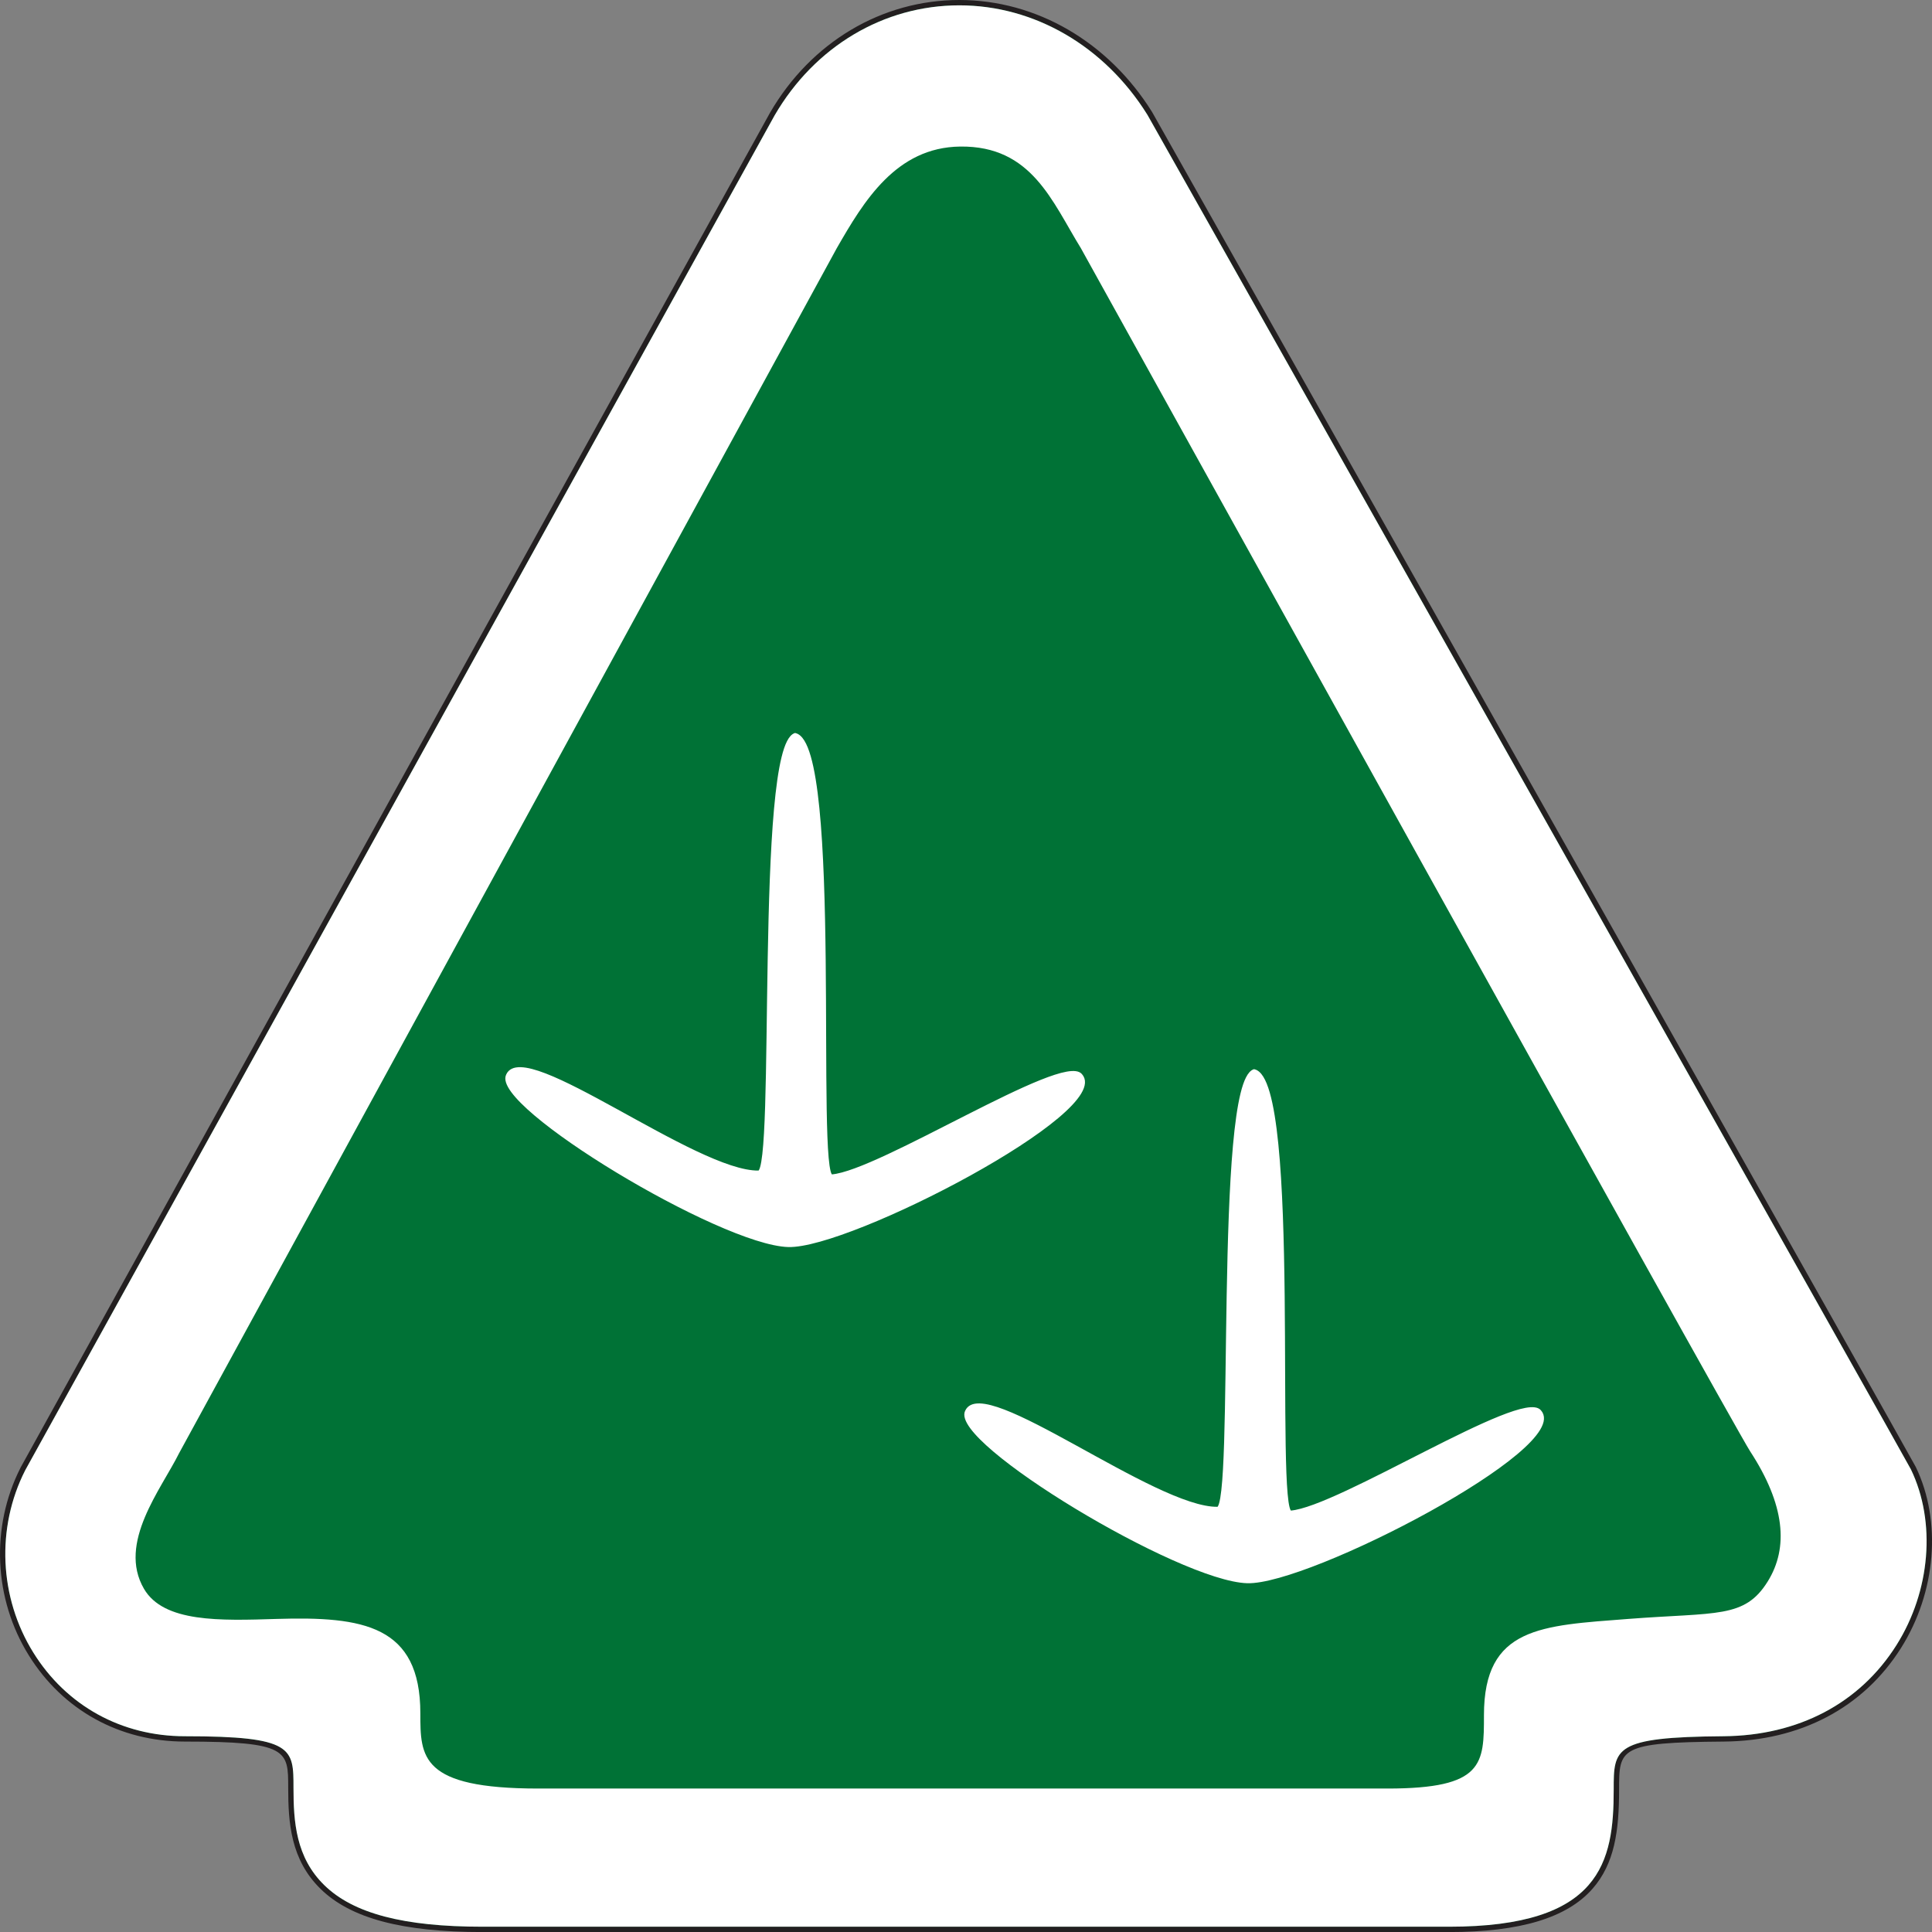
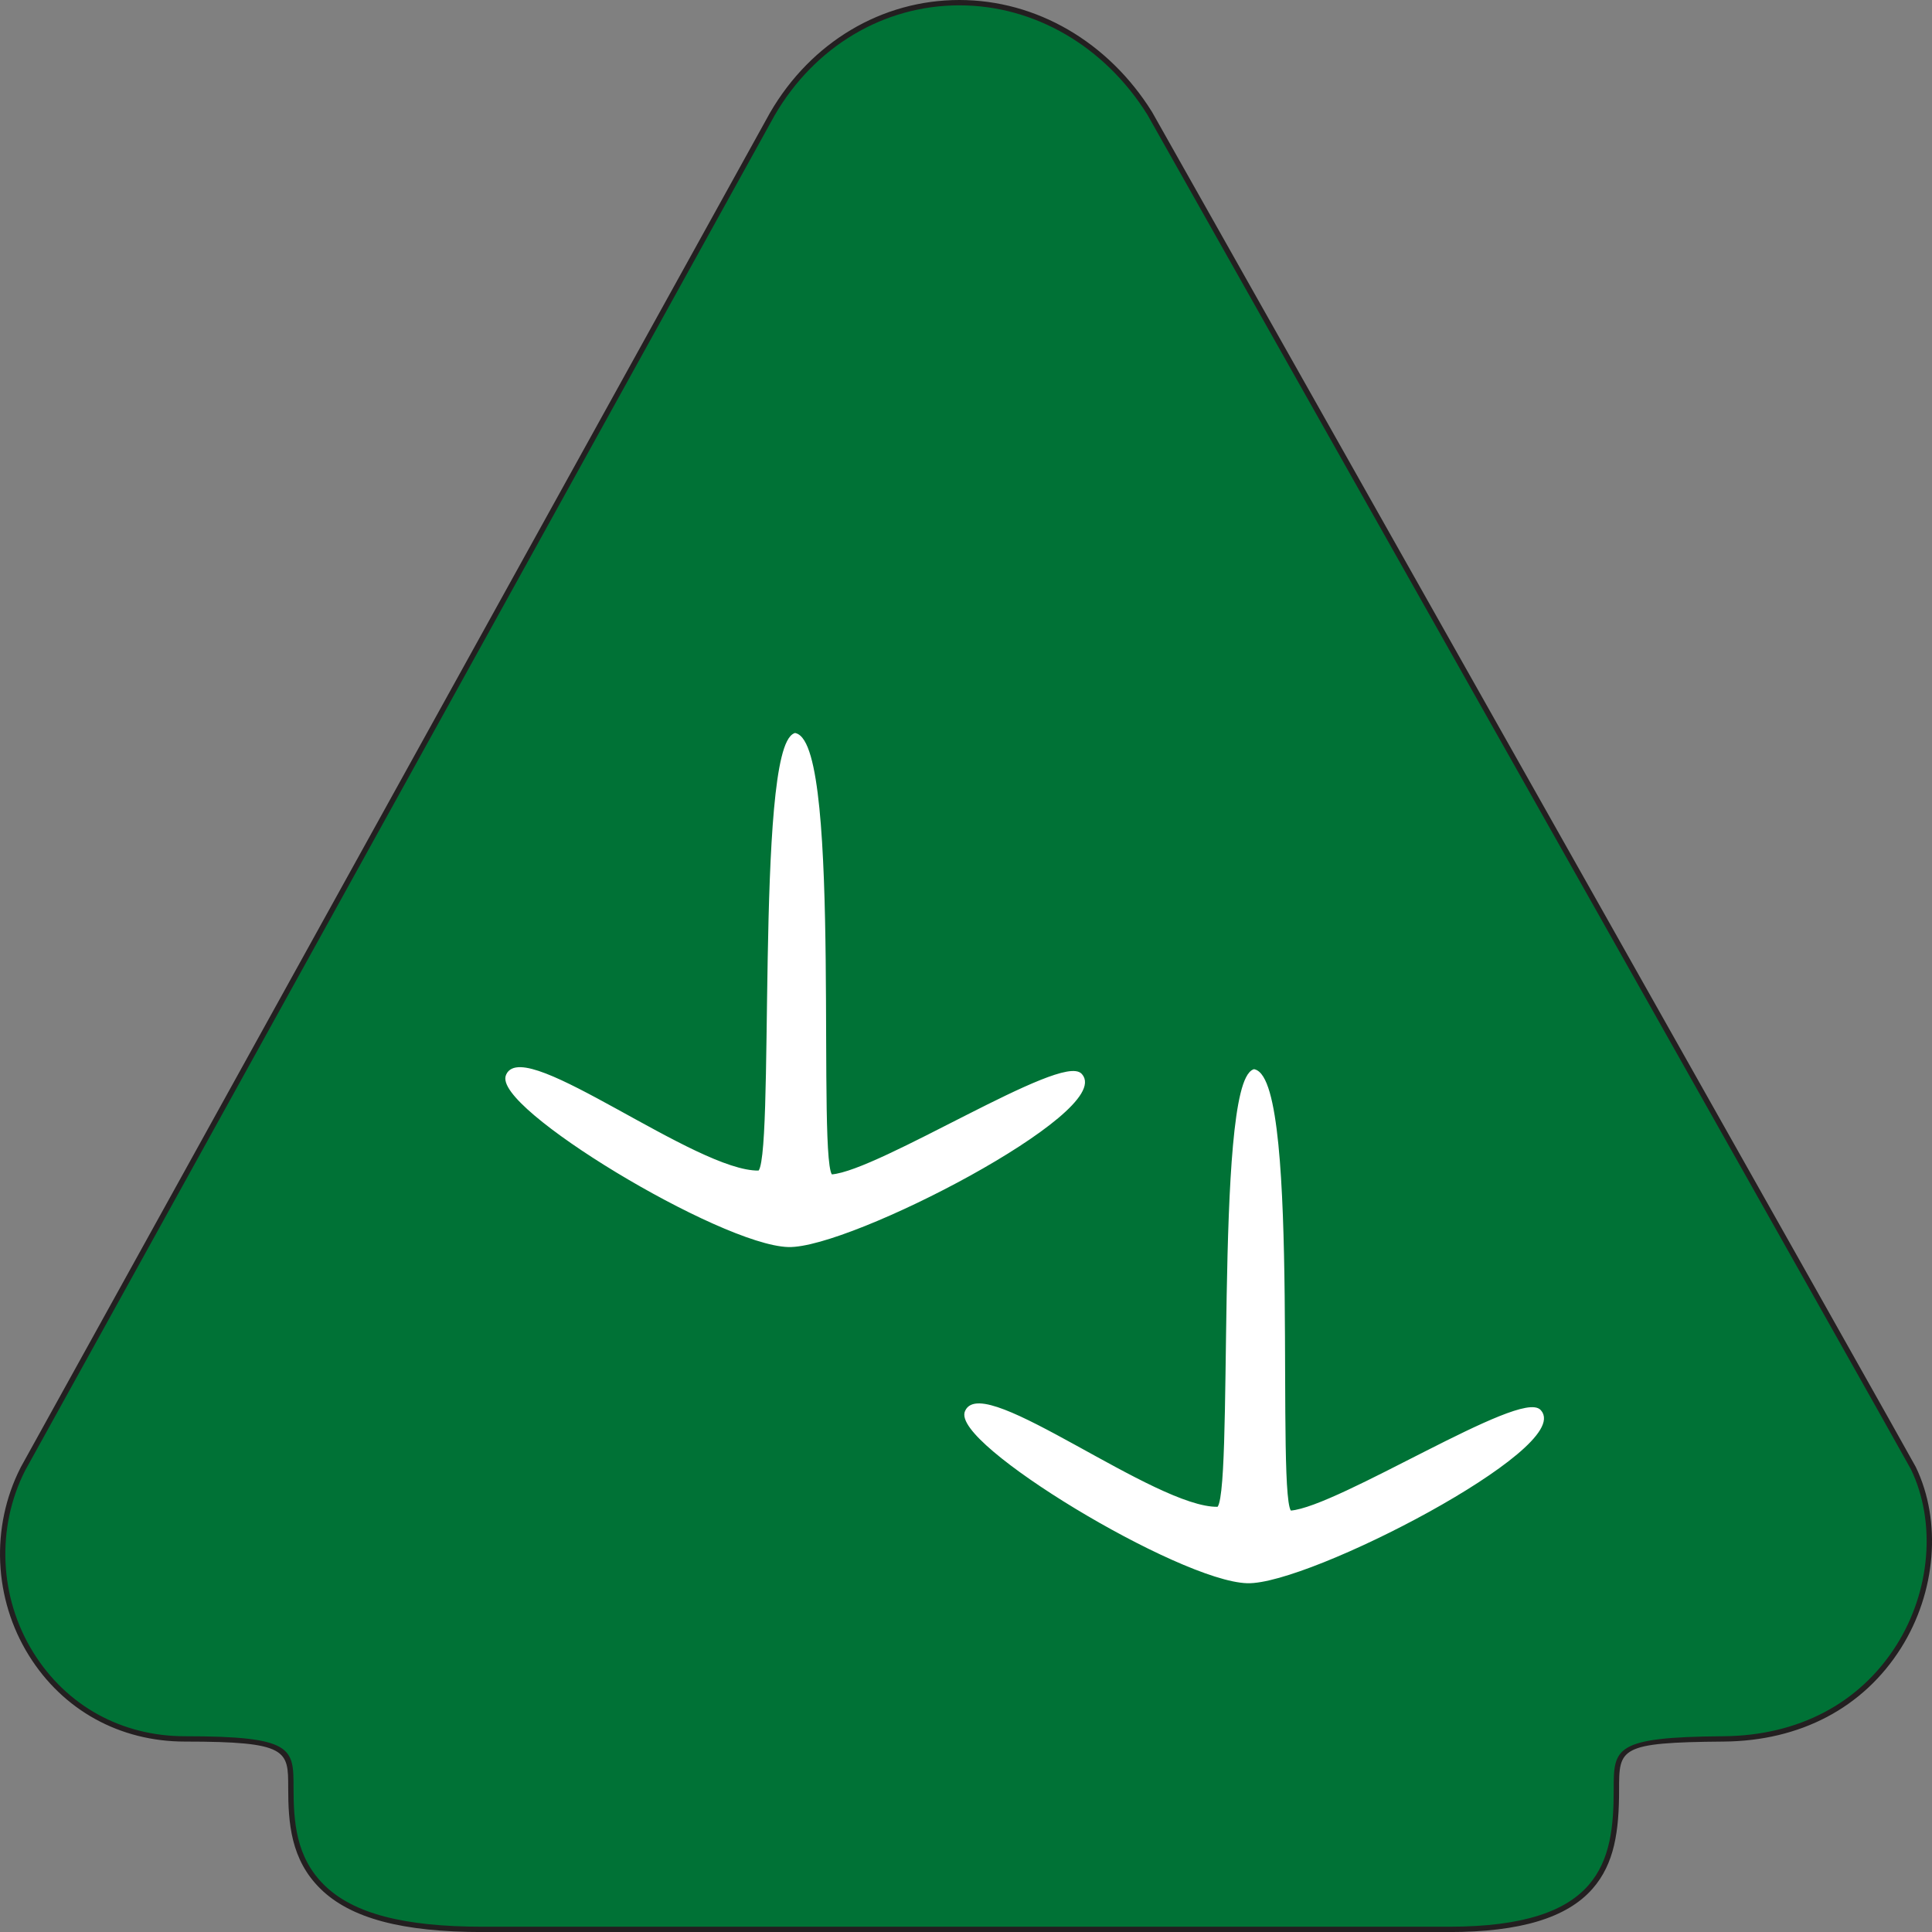
<svg xmlns="http://www.w3.org/2000/svg" id="Layer_2" viewBox="0 0 362 362">
  <rect x="0" y="0" width="362" height="362" fill="#808080" stroke="none" />
  <defs>
    <style>.cls-1{fill:#007236;}.cls-2,.cls-3{fill:#fff;}.cls-4{fill:#231f20;}.cls-3{stroke:#fff;stroke-miterlimit:3.86;stroke-width:.62px;}</style>
  </defs>
  <g id="Layer_1-2">
    <g>
      <g>
        <path class="cls-1" d="M90.42,361.5c-14.94,0-24.47-2.52-30-7.93-5.46-5.35-5.92-12.13-5.92-18.61,0-7.2,0-9.14-19.85-9.14-12.04,0-22.54-5.8-28.82-15.92-6.49-10.44-7.09-23.7-1.57-34.6L144.71,21.38C152.3,8.3,165.4,.5,179.76,.5c14.23,0,27.56,7.75,35.64,20.72l.12,.2c33.37,59.14,142.27,252.18,142.99,253.69,4.81,10,3.74,23.12-2.74,33.41-6.96,11.05-18.62,17.19-32.84,17.3-20.07,.15-20.07,1.95-20.07,9.52,0,13.79-2.4,26.17-31.35,26.17H90.42Z" />
        <path class="cls-4" d="M179.76,1c14.06,0,27.22,7.66,35.22,20.48l.11,.19c33.36,59.13,142.26,252.17,142.97,253.65,4.74,9.85,3.68,22.78-2.72,32.93-6.87,10.9-18.38,16.96-32.42,17.07-20.56,.15-20.56,2.24-20.56,10.02,0,13.53-2.36,25.67-30.84,25.67H90.42c-14.79,0-24.22-2.47-29.65-7.79-5.32-5.21-5.77-11.88-5.77-18.26,0-7.4,0-9.64-20.35-9.64-11.86,0-22.21-5.71-28.4-15.68-6.4-10.29-6.99-23.36-1.54-34.11l.09-.16L145.14,21.62c7.5-12.91,20.44-20.62,34.62-20.62h0m0-1h0c-14.54,0-27.8,7.89-35.48,21.12L3.91,274.88l-.09,.18c-5.61,11.08-5,24.52,1.58,35.11,6.38,10.27,17.04,16.15,29.25,16.15,19.35,0,19.35,1.66,19.35,8.64,0,6.59,.47,13.49,6.07,18.97,5.63,5.51,15.27,8.08,30.35,8.08h181.1c13.28,0,22.07-2.65,26.86-8.1,4.14-4.71,4.99-10.83,4.99-18.57s0-8.87,19.57-9.02c14.39-.11,26.2-6.34,33.26-17.54,6.57-10.44,7.66-23.74,2.77-33.9-.73-1.52-109.64-194.57-143-253.71l-.12-.21C207.65,7.83,194.17,0,179.76,0h0Z" />
      </g>
-       <path class="cls-2" d="M179.75,1h0c14.06,0,27.22,7.66,35.22,20.48l.11,.19c33.36,59.13,142.26,252.17,142.97,253.65,4.74,9.85,3.68,22.78-2.71,32.93-6.87,10.9-18.38,16.96-32.42,17.07-20.56,.15-20.56,2.24-20.56,10.02,0,13.53-2.36,25.67-30.85,25.67H90.41c-14.8,0-24.22-2.48-29.65-7.79-5.33-5.21-5.77-11.88-5.77-18.26,0-7.4,0-9.64-20.35-9.64-11.86,0-22.21-5.71-28.4-15.68-6.39-10.29-6.99-23.36-1.54-34.11l.09-.17L145.14,21.62c7.5-12.91,20.44-20.62,34.61-20.62Zm22.81,45.56c-5.44-8.8-9.22-19.26-22.64-19.1-12.03,.14-18.09,10.27-23.12,19.02L33.57,272.26c-3.35,6.76-11.6,16.85-6.59,25.44,3.7,6.34,14.28,5.97,24.85,5.64,16.26-.5,26.93,1.23,26.93,17.68,0,8.19,0,14.1,22.08,14.1h159.15c18.06,0,18.06-4.6,18.06-13.76,0-16.57,10.76-16.76,27.04-18.02,16.61-1.28,21.79-.04,26.13-7.02,3.94-6.34,3.24-14.38-3.31-24.41-3.29-5.04-122.33-219.91-125.36-225.36Z" />
      <path class="cls-3" d="M95.13,201.46c3.09-6.9,35.23,18.39,47.01,18.18,3.53,.11-.44-79.34,6.84-81.98,8.61,1.99,3.55,82.86,6.87,82.7,8.98-.69,43.33-22.87,46.64-18.9,5.96,6.61-43.3,32.22-54.78,31.89-12.64-.36-55.45-26.22-52.58-31.89h0Z" />
      <path class="cls-3" d="M181.13,264.46c3.09-6.9,35.23,18.39,47.01,18.18,3.53,.11-.44-79.34,6.84-81.99,8.61,1.99,3.55,82.86,6.87,82.7,8.98-.69,43.33-22.87,46.64-18.9,5.96,6.61-43.3,32.22-54.78,31.89-12.64-.36-55.45-26.22-52.58-31.89h0Z" />
    </g>
  </g>
</svg>